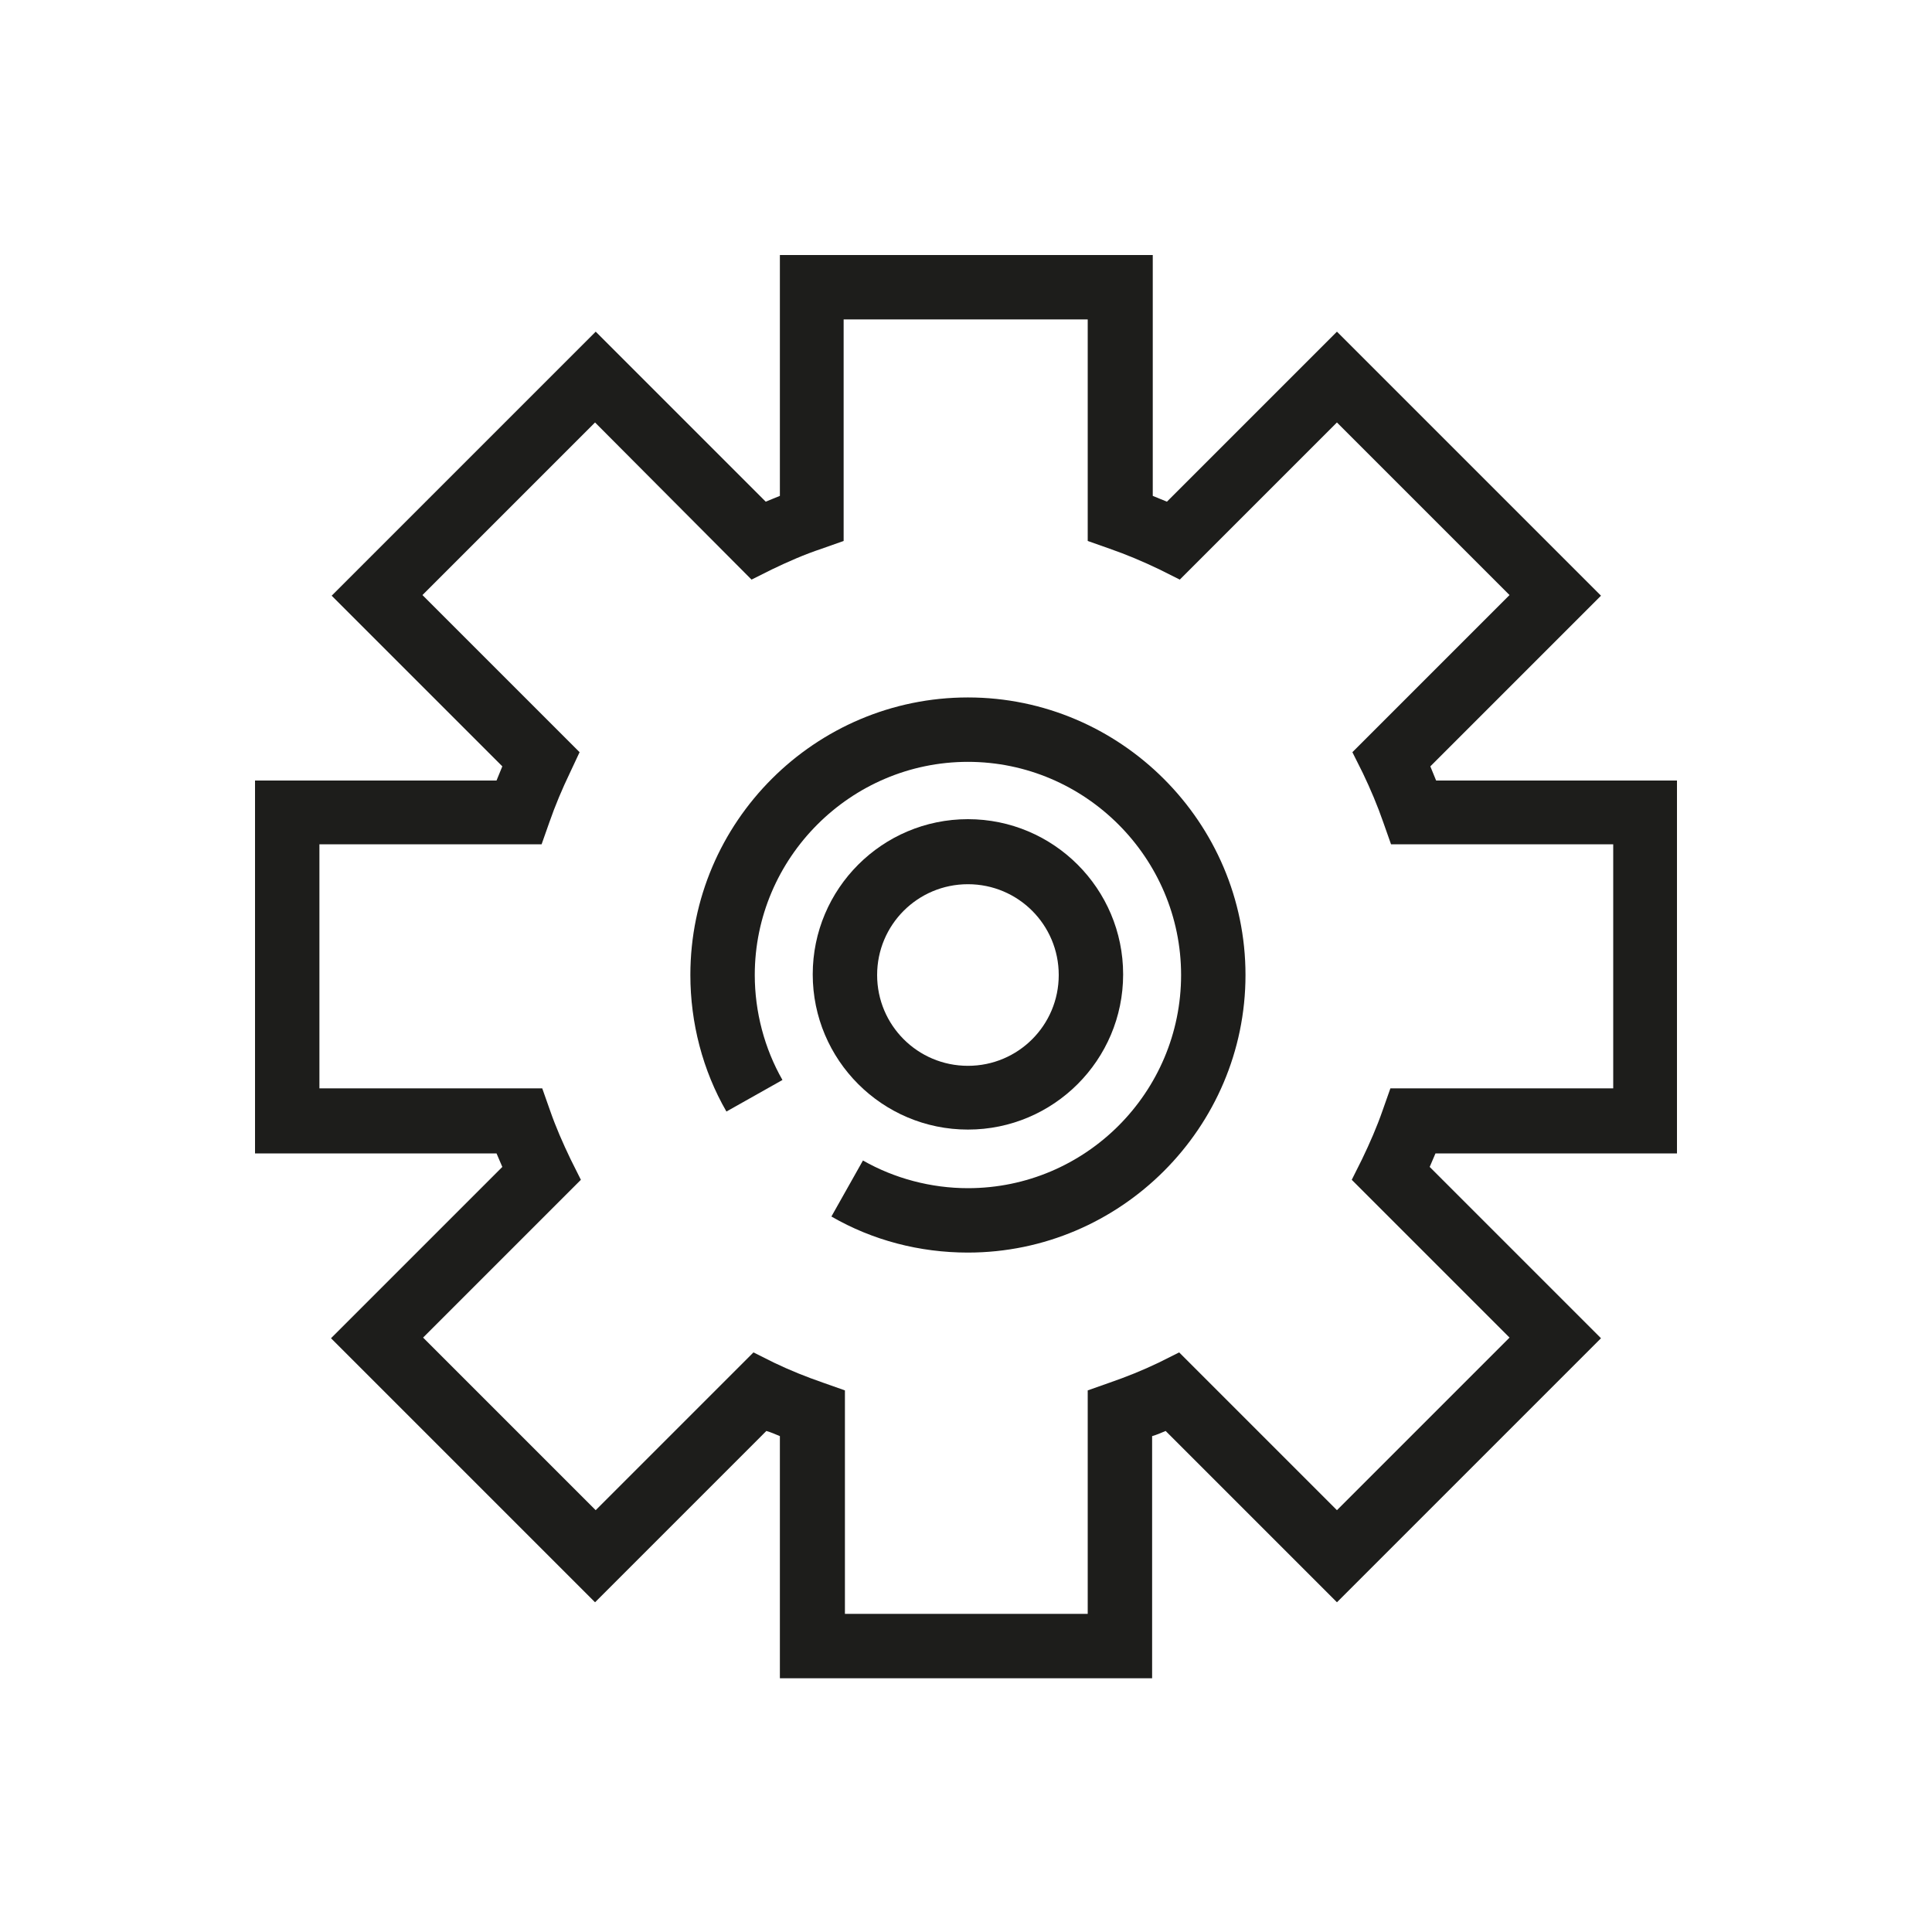
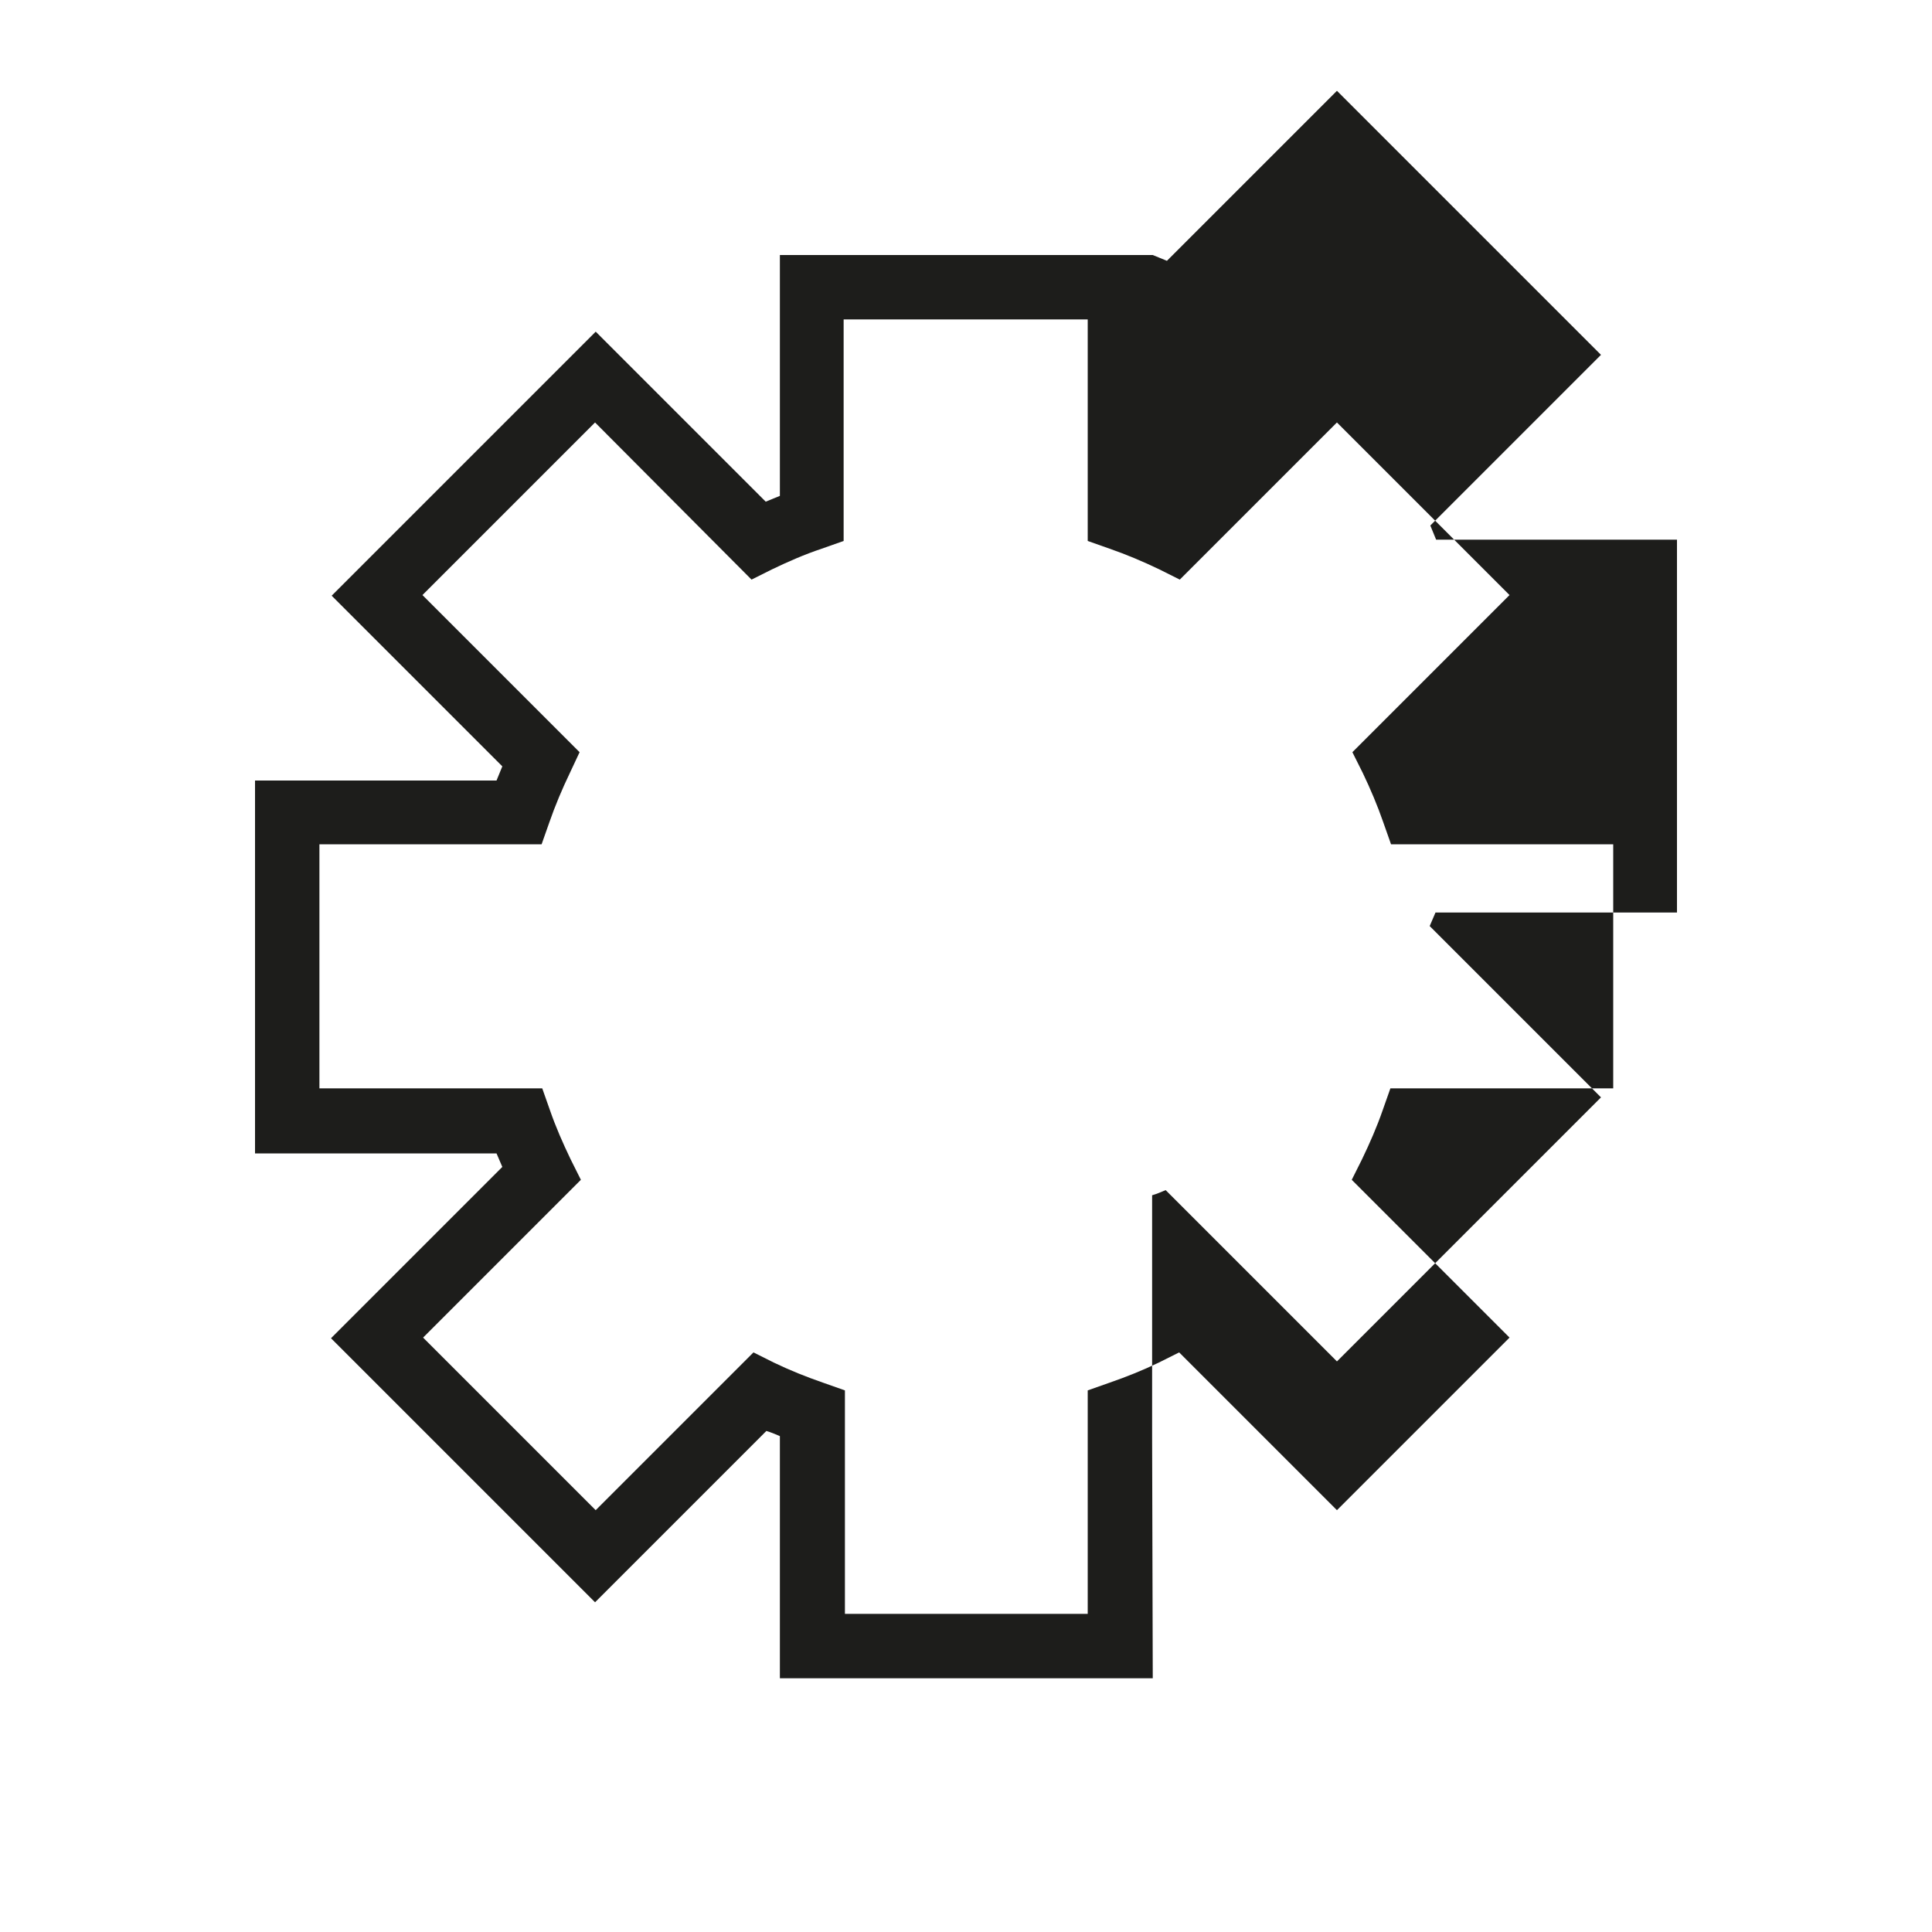
<svg xmlns="http://www.w3.org/2000/svg" id="Laag_1" viewBox="0 0 30 30">
  <defs>
    <style>.cls-1{fill:#1d1d1b;}</style>
  </defs>
-   <path class="cls-1" d="M17.9,26.06h-5.79v-3.76c-.07-.03-.14-.06-.21-.08l-2.66,2.66-4.1-4.1,2.66-2.66c-.03-.07-.06-.14-.09-.21h-3.75v-5.79h3.75c.03-.07.06-.15.09-.22l-2.65-2.65,4.1-4.1,2.64,2.64c.07-.03.15-.06.22-.09v-3.74h5.79v3.74c.07.03.15.06.22.09l2.64-2.64,4.1,4.1-2.65,2.65c.03.07.06.15.09.22h3.74v5.79h-3.75c-.03.07-.06.14-.09.21l2.66,2.66-4.1,4.1-2.66-2.66c-.07.03-.14.06-.21.08v3.76ZM13.1,25.06h3.79v-3.47l.34-.12c.26-.09.51-.19.76-.31l.32-.16,2.45,2.45,2.68-2.68-2.45-2.45.16-.32c.12-.25.23-.5.32-.76l.12-.34h3.46v-3.79h-3.45l-.12-.34c-.09-.26-.2-.52-.32-.77l-.16-.32,2.44-2.44-2.68-2.68-2.44,2.44-.32-.16c-.25-.12-.51-.23-.77-.32l-.34-.12v-3.44h-3.79v3.44l-.34.12c-.27.09-.52.2-.77.32l-.32.16-2.43-2.44-2.68,2.68,2.44,2.44-.15.32c-.12.25-.23.51-.32.77l-.12.34h-3.45v3.79h3.46l.12.34c.09.26.2.51.32.76l.16.32-2.45,2.45,2.68,2.68,2.45-2.45.32.16c.25.12.5.22.76.31l.34.12v3.47Z" />
-   <path class="cls-1" d="M15.03,19.45c-.75,0-1.48-.19-2.12-.56l.49-.87c.49.28,1.06.43,1.63.43,1.83,0,3.31-1.49,3.31-3.31s-1.49-3.31-3.31-3.31-3.31,1.49-3.31,3.31c0,.57.15,1.14.43,1.63l-.87.49c-.37-.64-.56-1.38-.56-2.12,0-2.38,1.94-4.31,4.31-4.31s4.31,1.94,4.31,4.31-1.94,4.31-4.31,4.31Z" />
-   <path class="cls-1" d="M15.03,17.54c-1.33,0-2.41-1.08-2.41-2.41s1.08-2.41,2.41-2.41,2.41,1.08,2.41,2.41-1.08,2.41-2.41,2.41ZM15.03,13.73c-.78,0-1.41.63-1.41,1.41s.63,1.41,1.41,1.41,1.41-.63,1.41-1.41-.63-1.41-1.41-1.41Z" />
+   <path class="cls-1" d="M17.9,26.06h-5.79v-3.76c-.07-.03-.14-.06-.21-.08l-2.66,2.66-4.1-4.1,2.66-2.66c-.03-.07-.06-.14-.09-.21h-3.75v-5.79h3.75c.03-.07.06-.15.09-.22l-2.65-2.65,4.1-4.1,2.64,2.64c.07-.03.15-.06.22-.09v-3.74h5.79c.07.03.15.06.22.09l2.64-2.64,4.1,4.1-2.65,2.65c.03.07.06.15.09.22h3.74v5.79h-3.75c-.03.07-.06.14-.09.21l2.66,2.66-4.1,4.1-2.66-2.66c-.07.03-.14.06-.21.08v3.76ZM13.1,25.06h3.79v-3.47l.34-.12c.26-.09.51-.19.76-.31l.32-.16,2.45,2.45,2.68-2.68-2.45-2.45.16-.32c.12-.25.23-.5.32-.76l.12-.34h3.46v-3.79h-3.45l-.12-.34c-.09-.26-.2-.52-.32-.77l-.16-.32,2.44-2.44-2.68-2.68-2.44,2.44-.32-.16c-.25-.12-.51-.23-.77-.32l-.34-.12v-3.44h-3.79v3.44l-.34.12c-.27.09-.52.2-.77.32l-.32.16-2.43-2.44-2.68,2.68,2.44,2.44-.15.32c-.12.25-.23.51-.32.77l-.12.34h-3.45v3.79h3.46l.12.34c.09.26.2.51.32.76l.16.32-2.45,2.45,2.68,2.68,2.45-2.45.32.16c.25.12.5.22.76.31l.34.12v3.47Z" />
</svg>